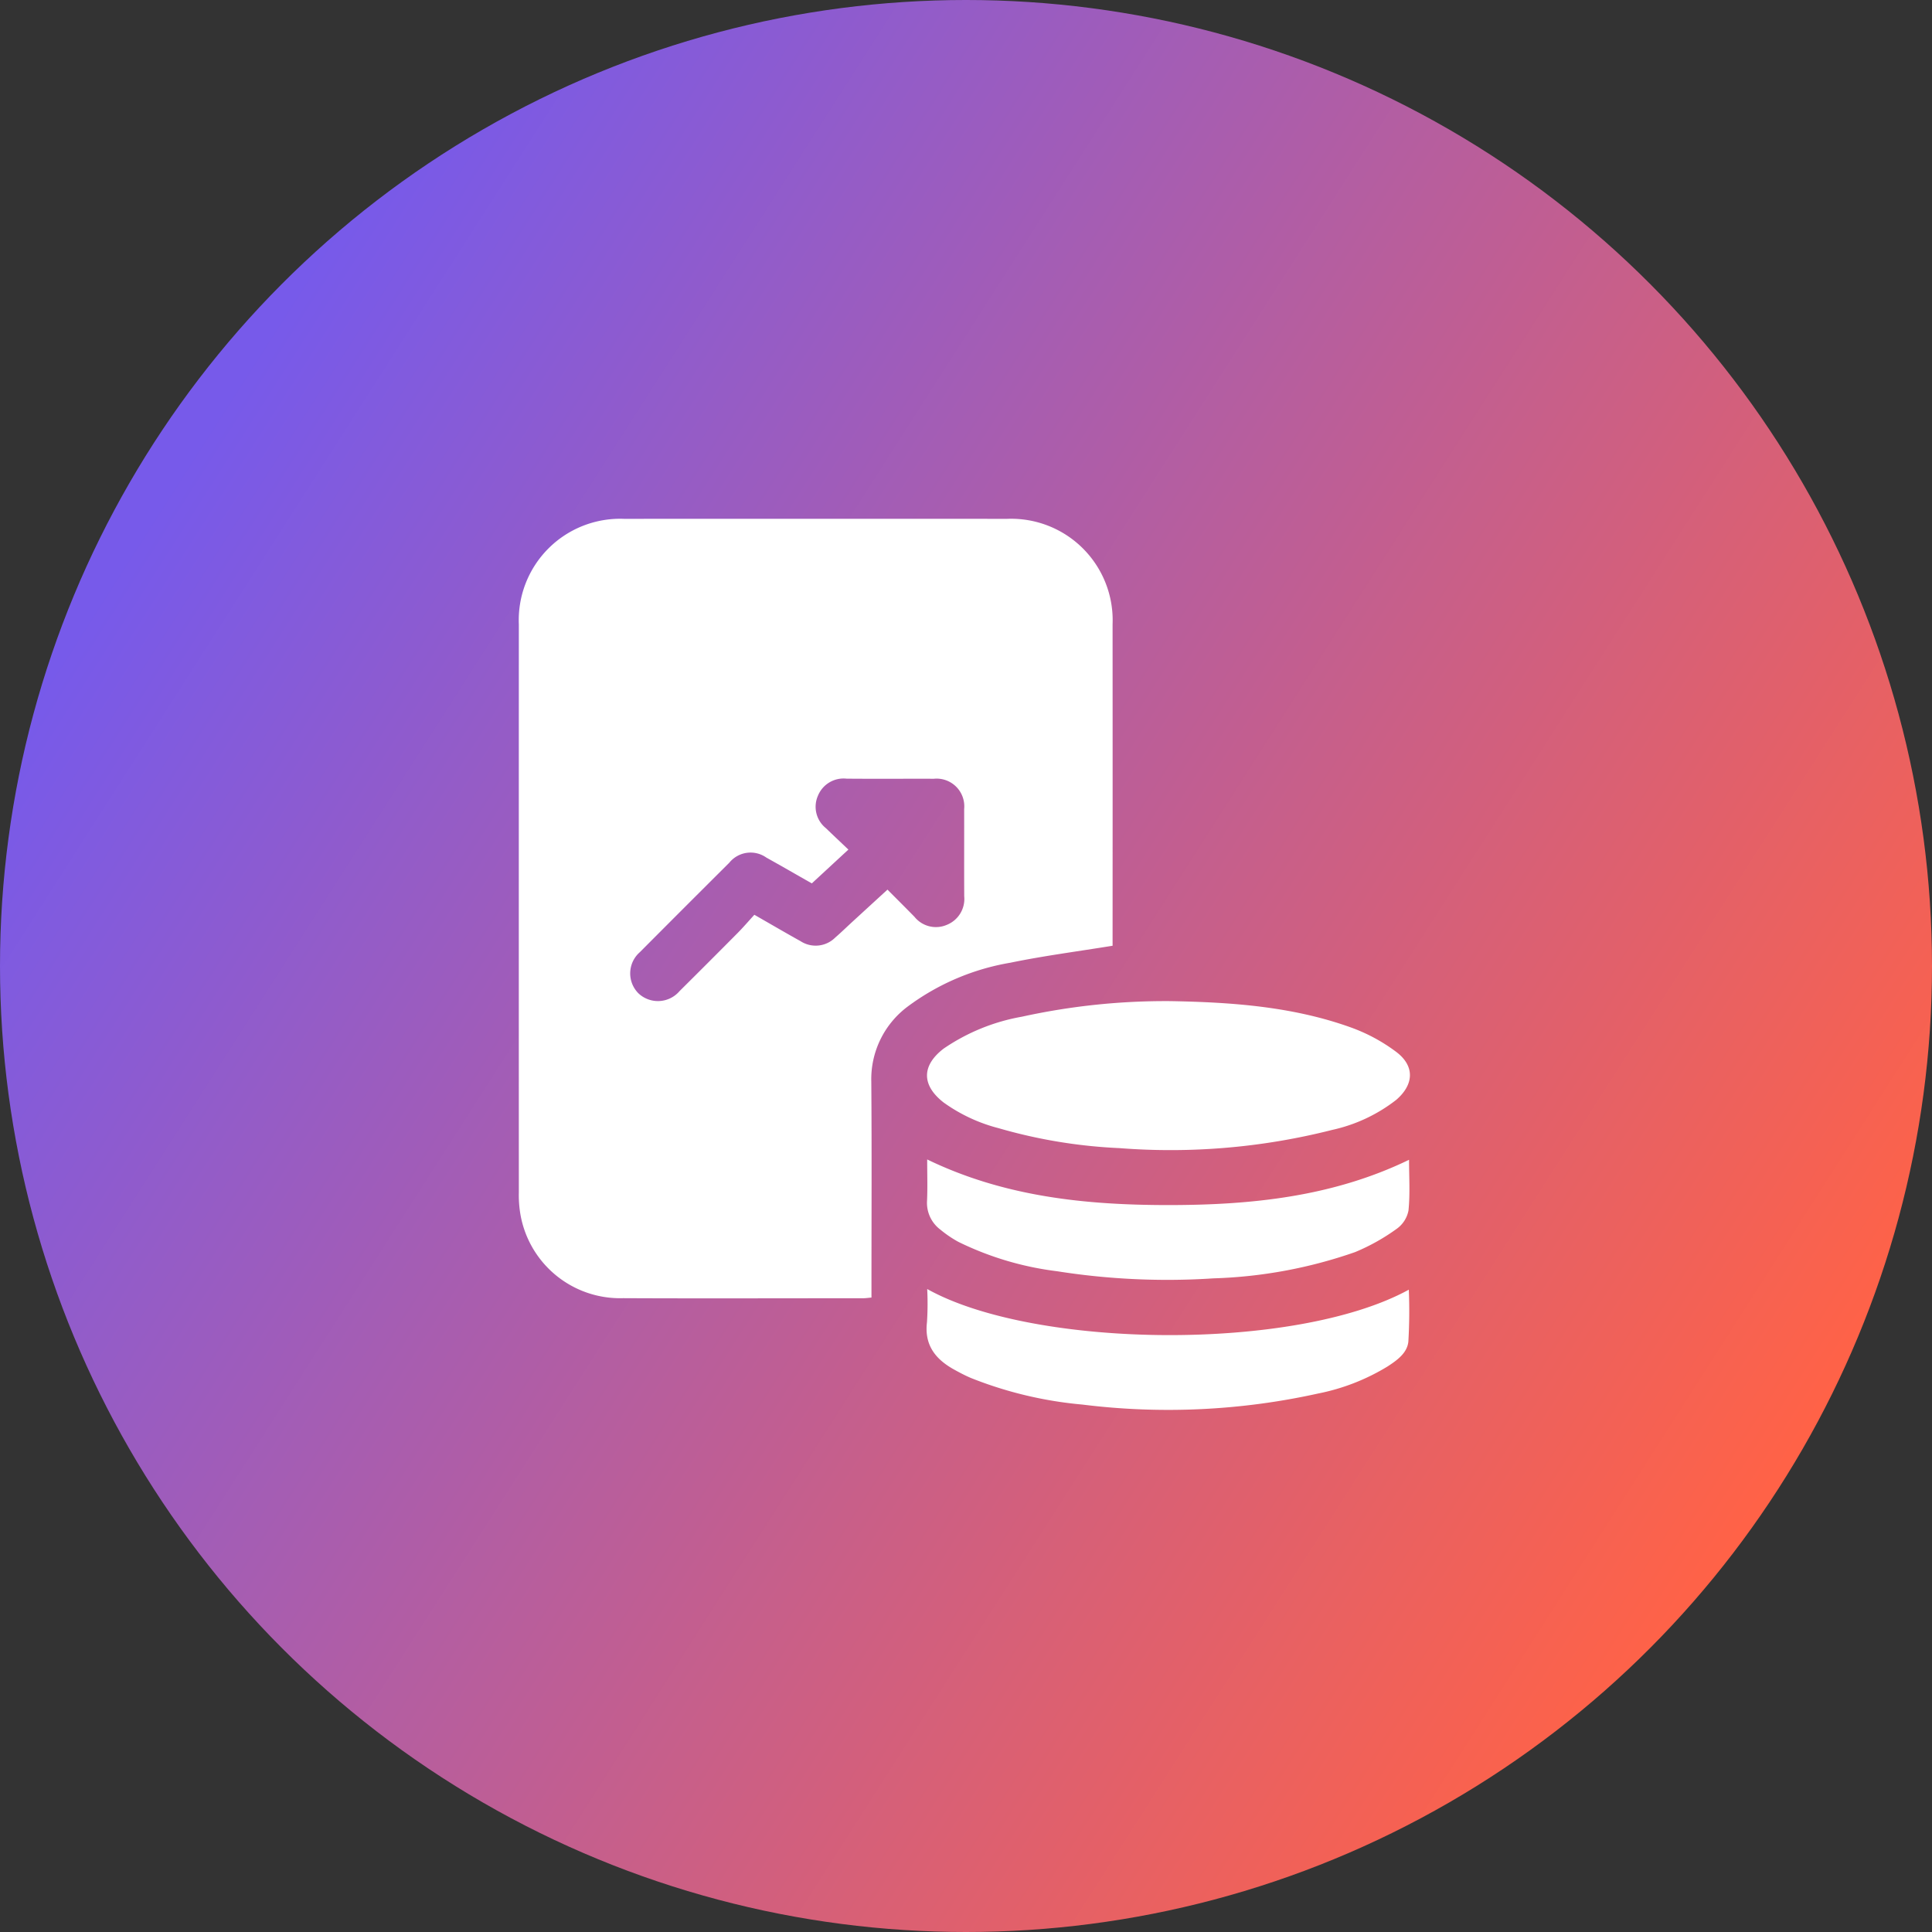
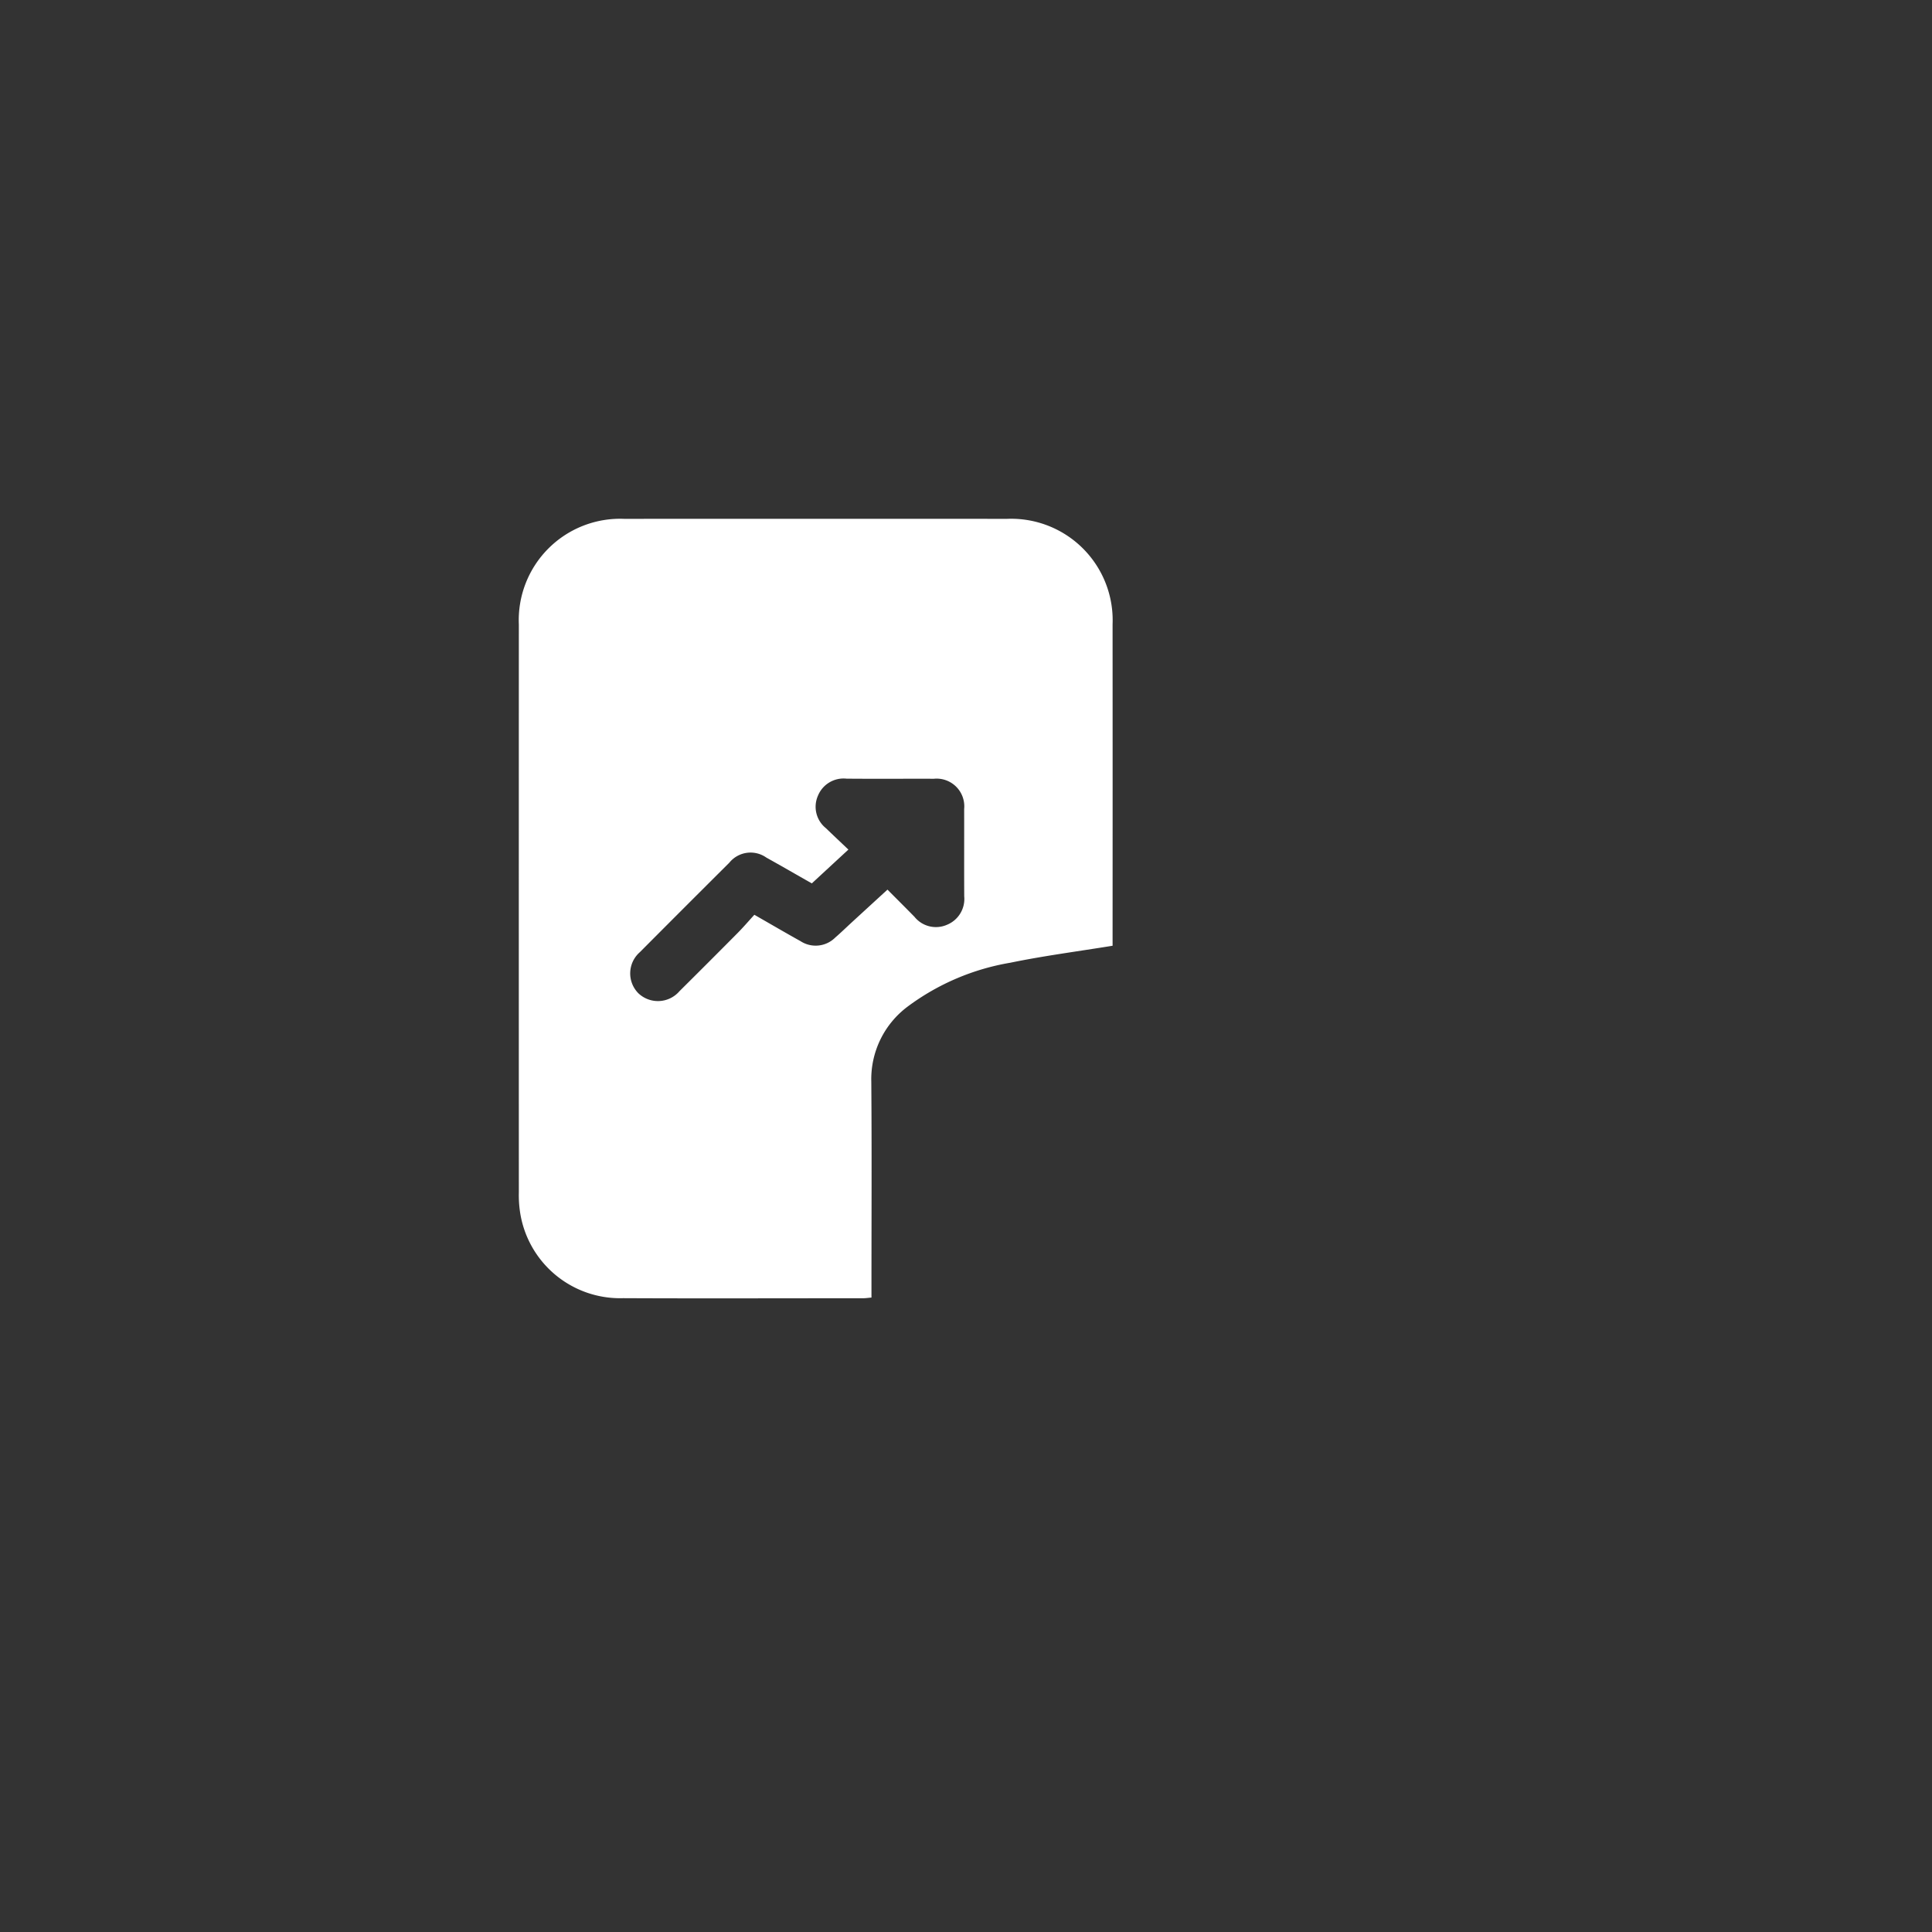
<svg xmlns="http://www.w3.org/2000/svg" width="186" height="186" viewBox="0 0 186 186">
  <rect x="0" y="0" width="186" height="186" fill="#333333" stroke="none" />
  <defs>
    <linearGradient id="linear-gradient" x1="0.103" y1="0.235" x2="0.92" y2="0.757" gradientUnits="objectBoundingBox">
      <stop offset="0" stop-color="#775aea" />
      <stop offset="1" stop-color="#ff6247" />
    </linearGradient>
  </defs>
  <g id="market-making-bots" transform="translate(-13176 -2447)">
-     <circle id="Ellipse_27" data-name="Ellipse 27" cx="93" cy="93" r="93" transform="translate(13176 2447)" fill="url(#linear-gradient)" />
    <g id="Group_87" data-name="Group 87" transform="translate(14295.397 496.526)">
      <path id="Path_150" data-name="Path 150" d="M-1012.284,2041.524c-3.388.552-6.634.971-9.831,1.632a22.929,22.929,0,0,0-9.866,4.2,8.72,8.72,0,0,0-3.533,7.255c.051,6.579.016,13.159.016,19.738v1.046c-.317.027-.559.065-.8.065-7.7,0-15.4.029-23.1-.007a9.735,9.735,0,0,1-9.939-8.336,10.924,10.924,0,0,1-.109-1.841q-.008-27.339,0-54.679a9.759,9.759,0,0,1,10.134-10.172q18.437-.011,36.873,0a9.768,9.768,0,0,1,10.154,10.157q.009,15.119,0,30.238Zm-34.489-2.981c1.586.908,3.009,1.74,4.45,2.542a2.666,2.666,0,0,0,3.331-.344c.571-.494,1.112-1.023,1.669-1.534,1.106-1.015,2.214-2.029,3.366-3.086.91.915,1.761,1.761,2.6,2.618a2.65,2.65,0,0,0,3.118.771,2.686,2.686,0,0,0,1.671-2.748c-.013-2.8,0-5.6-.006-8.4a2.666,2.666,0,0,0-2.922-2.914c-2.8-.009-5.6.015-8.4-.01a2.666,2.666,0,0,0-2.756,1.646,2.639,2.639,0,0,0,.766,3.12c.7.675,1.412,1.344,2.167,2.062l-3.522,3.255c-1.508-.857-2.936-1.682-4.376-2.484a2.635,2.635,0,0,0-3.569.495q-4.313,4.294-8.607,8.608a2.715,2.715,0,0,0-.146,3.959,2.735,2.735,0,0,0,3.963-.206q2.771-2.75,5.52-5.522C-1047.865,2039.781-1047.321,2039.143-1046.773,2038.543Z" fill="#fff" />
-       <path id="Path_151" data-name="Path 151" d="M-870.858,2207.3c5.667.108,11.613.488,17.293,2.53a16.7,16.7,0,0,1,4.387,2.367c1.787,1.356,1.7,3.134-.013,4.609a15.386,15.386,0,0,1-6.174,2.894,63.156,63.156,0,0,1-20.47,1.751,49.625,49.625,0,0,1-11.638-1.92,15.817,15.817,0,0,1-5.286-2.468c-2.122-1.649-2.15-3.536-.018-5.181a19.223,19.223,0,0,1,7.546-3.082A64.32,64.32,0,0,1-870.858,2207.3Z" transform="translate(-135.787 -160.444)" fill="#fff" />
-       <path id="Path_152" data-name="Path 152" d="M-894.352,2275.194c7.426,3.595,15.272,4.392,23.227,4.392s15.8-.793,23.164-4.36c0,1.661.108,3.284-.054,4.879a2.814,2.814,0,0,1-1.139,1.77,19.7,19.7,0,0,1-3.994,2.236,45.414,45.414,0,0,1-13.635,2.53,68.022,68.022,0,0,1-15.064-.685,29.787,29.787,0,0,1-9.516-2.835,11.071,11.071,0,0,1-1.727-1.177,3.218,3.218,0,0,1-1.275-2.78C-894.308,2277.882-894.352,2276.594-894.352,2275.194Z" transform="translate(-135.782 -213.096)" fill="#fff" />
-       <path id="Path_153" data-name="Path 153" d="M-894.5,2330.765c10.292,5.753,35.422,6.056,46.366.065a49.557,49.557,0,0,1-.044,5c-.113,1.1-1.084,1.791-1.987,2.381a20.384,20.384,0,0,1-6.684,2.611,66.83,66.83,0,0,1-22.7,1.069,38.108,38.108,0,0,1-10.731-2.557c-.539-.228-1.06-.5-1.575-.785-1.811-.989-2.936-2.35-2.667-4.589A27.643,27.643,0,0,0-894.5,2330.765Z" transform="translate(-135.632 -256.193)" fill="#fff" />
    </g>
  </g>
</svg>